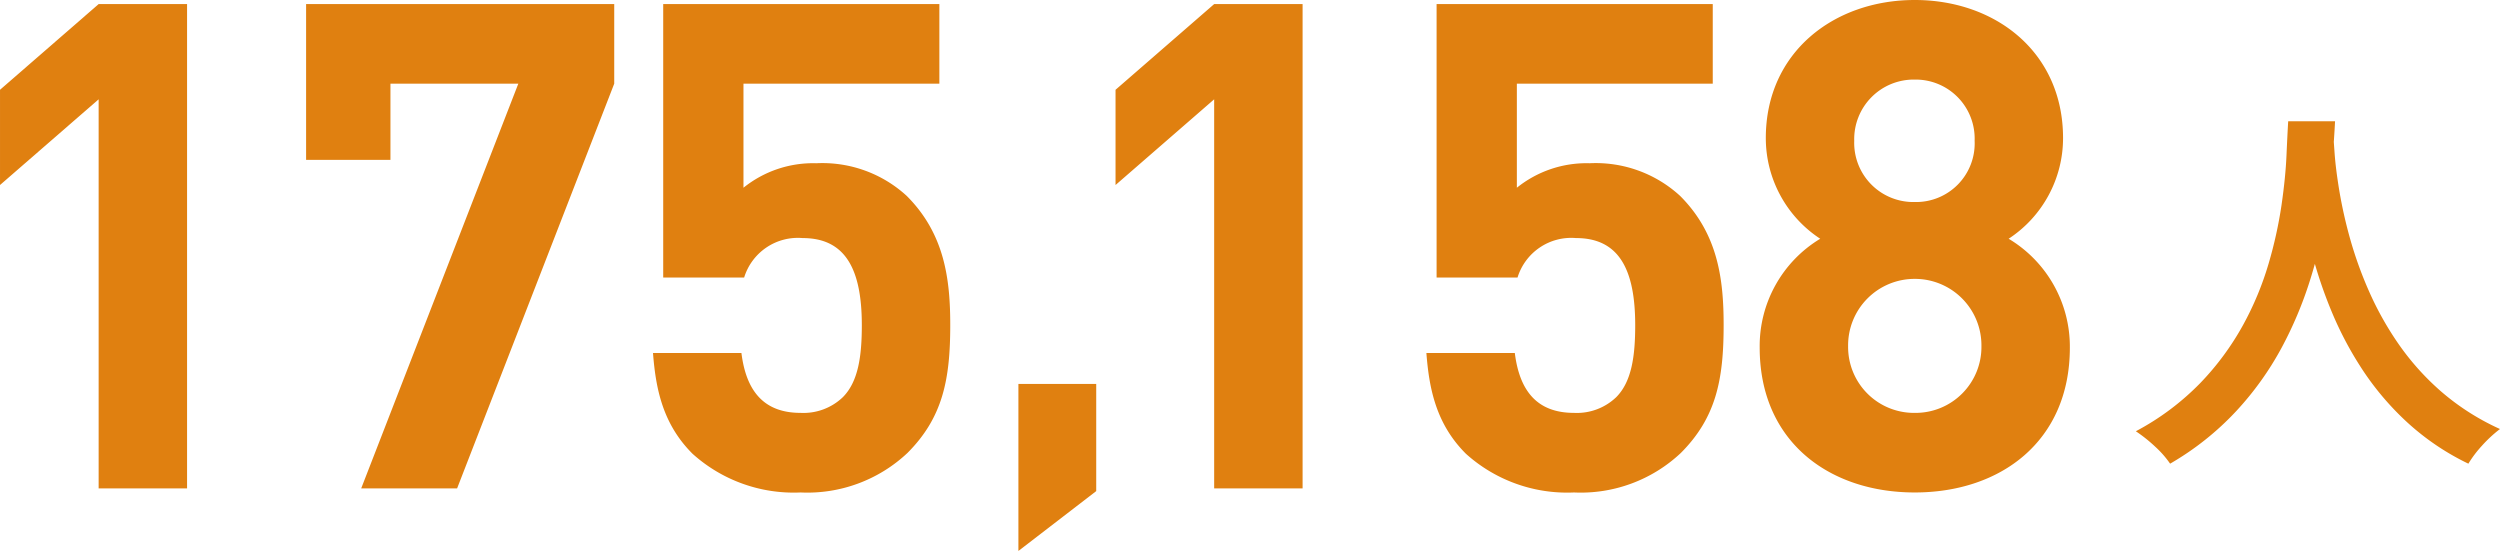
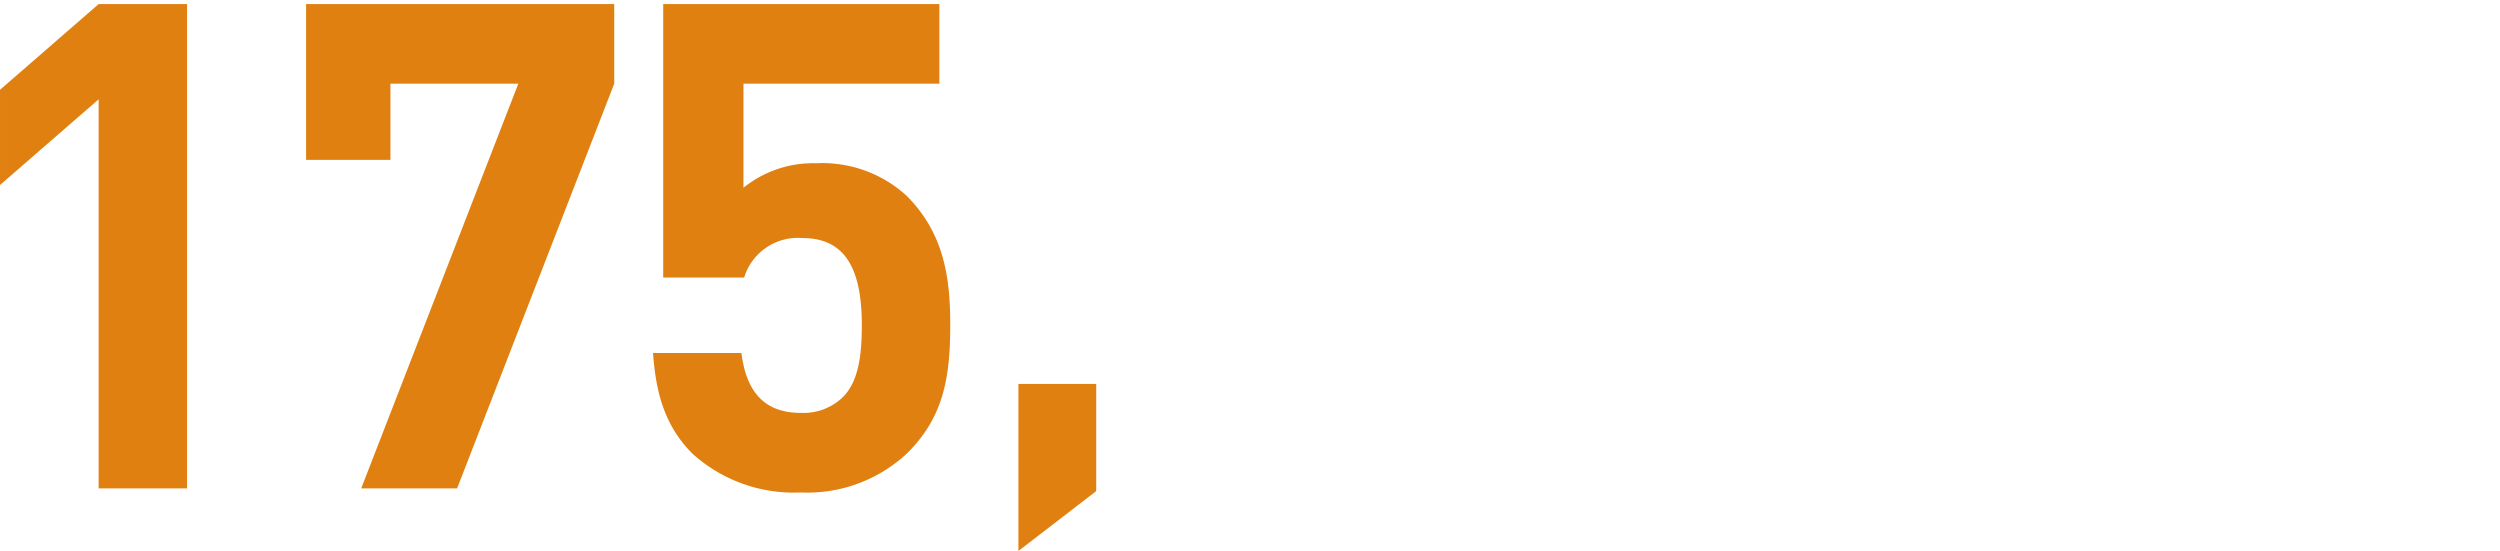
<svg xmlns="http://www.w3.org/2000/svg" width="183.77" height="40.5">
  <g id="グループ_1125486" data-name="グループ 1125486" transform="translate(16861.301 1073.9)">
-     <path id="パス_493701" data-name="パス 493701" d="M11.9-22.988h3.444q-.056,1.148-.2,2.982t-.518,4.088a35.073,35.073,0,0,1-1.148,4.7A28.489,28.489,0,0,1,11.41-6.328,22.668,22.668,0,0,1,8.092-1.694,20.984,20.984,0,0,1,3.22,2.184,7.253,7.253,0,0,0,2.142.952,11.111,11.111,0,0,0,.7-.2,19.068,19.068,0,0,0,5.446-3.752,20.143,20.143,0,0,0,8.582-8.008a22.644,22.644,0,0,0,1.876-4.508,31.746,31.746,0,0,0,.952-4.312q.294-2.044.364-3.64T11.9-22.988Zm3.3.7q.028.5.112,1.666t.35,2.772a34,34,0,0,0,.784,3.486A28.907,28.907,0,0,0,17.836-10.5a23.194,23.194,0,0,0,2.17,3.878,19.006,19.006,0,0,0,3.136,3.5A17.783,17.783,0,0,0,27.468-.364,9.639,9.639,0,0,0,26.138.868a8.394,8.394,0,0,0-.994,1.316A18.535,18.535,0,0,1,20.65-.854,20.781,20.781,0,0,1,17.374-4.7,25.717,25.717,0,0,1,15.12-8.932a32.828,32.828,0,0,1-1.442-4.228,38.682,38.682,0,0,1-.826-3.864q-.28-1.792-.392-3.094t-.14-1.89Z" transform="translate(-16705 -1042)" fill="#e08010" />
-     <path id="パス_493700" data-name="パス 493700" d="M-58.55,0V-35.6h-6.5l-7.25,6.3v7l7.25-6.3V0ZM-27.6-12c0-3.35-.4-6.7-3.2-9.5a9.168,9.168,0,0,0-6.65-2.4,8.163,8.163,0,0,0-5.35,1.8v-7.65h14.4V-35.6H-48.7v20.1h5.95a4.132,4.132,0,0,1,4.3-2.9c3.15,0,4.35,2.3,4.35,6.4,0,2.25-.25,4.15-1.4,5.3a4.186,4.186,0,0,1-3.1,1.15c-2.7,0-4-1.6-4.35-4.4h-6.5c.2,2.6.7,5.2,2.9,7.4A11.113,11.113,0,0,0-38.6.3a10.737,10.737,0,0,0,7.85-2.9C-28.15-5.2-27.6-8-27.6-12Zm25.45,1.65a9.241,9.241,0,0,0-4.5-8,8.846,8.846,0,0,0,4-7.4c0-6.3-4.95-10.15-10.9-10.15S-24.5-32.05-24.5-25.75a8.846,8.846,0,0,0,4,7.4,9.212,9.212,0,0,0-4.45,8c0,6.9,5.1,10.65,11.4,10.65S-2.15-3.45-2.15-10.35Zm-6.5-.1a4.845,4.845,0,0,1-4.9,4.9,4.845,4.845,0,0,1-4.9-4.9,4.887,4.887,0,0,1,4.9-4.95A4.887,4.887,0,0,1-8.65-10.45Zm-.5-15.1a4.309,4.309,0,0,1-4.4,4.5A4.349,4.349,0,0,1-18-25.55a4.378,4.378,0,0,1,4.45-4.5A4.338,4.338,0,0,1-9.15-25.55Z" transform="translate(-16707 -1038)" fill="#e08010" />
    <path id="パス_493703" data-name="パス 493703" d="M-58.55,0V-35.6h-6.5l-7.25,6.3v7l7.25-6.3V0Zm31.4-29.75V-35.6H-49.8v11.45h6.2v-5.6h9.4L-45.75,0h7.05ZM-2.45-12c0-3.35-.4-6.7-3.2-9.5a9.168,9.168,0,0,0-6.65-2.4,8.163,8.163,0,0,0-5.35,1.8v-7.65h14.4V-35.6h-20.3v20.1h5.95a4.132,4.132,0,0,1,4.3-2.9c3.15,0,4.35,2.3,4.35,6.4,0,2.25-.25,4.15-1.4,5.3a4.186,4.186,0,0,1-3.1,1.15c-2.7,0-4-1.6-4.35-4.4h-6.5c.2,2.6.7,5.2,2.9,7.4A11.113,11.113,0,0,0-13.45.3,10.737,10.737,0,0,0-5.6-2.6C-3-5.2-2.45-8-2.45-12Z" transform="translate(-16789 -1038)" fill="#e08010" />
    <path id="パス_493702" data-name="パス 493702" d="M-2.72,2.2V-5.68H-8.44V6.6Z" transform="translate(-16778 -1040)" fill="#e08010" />
  </g>
</svg>